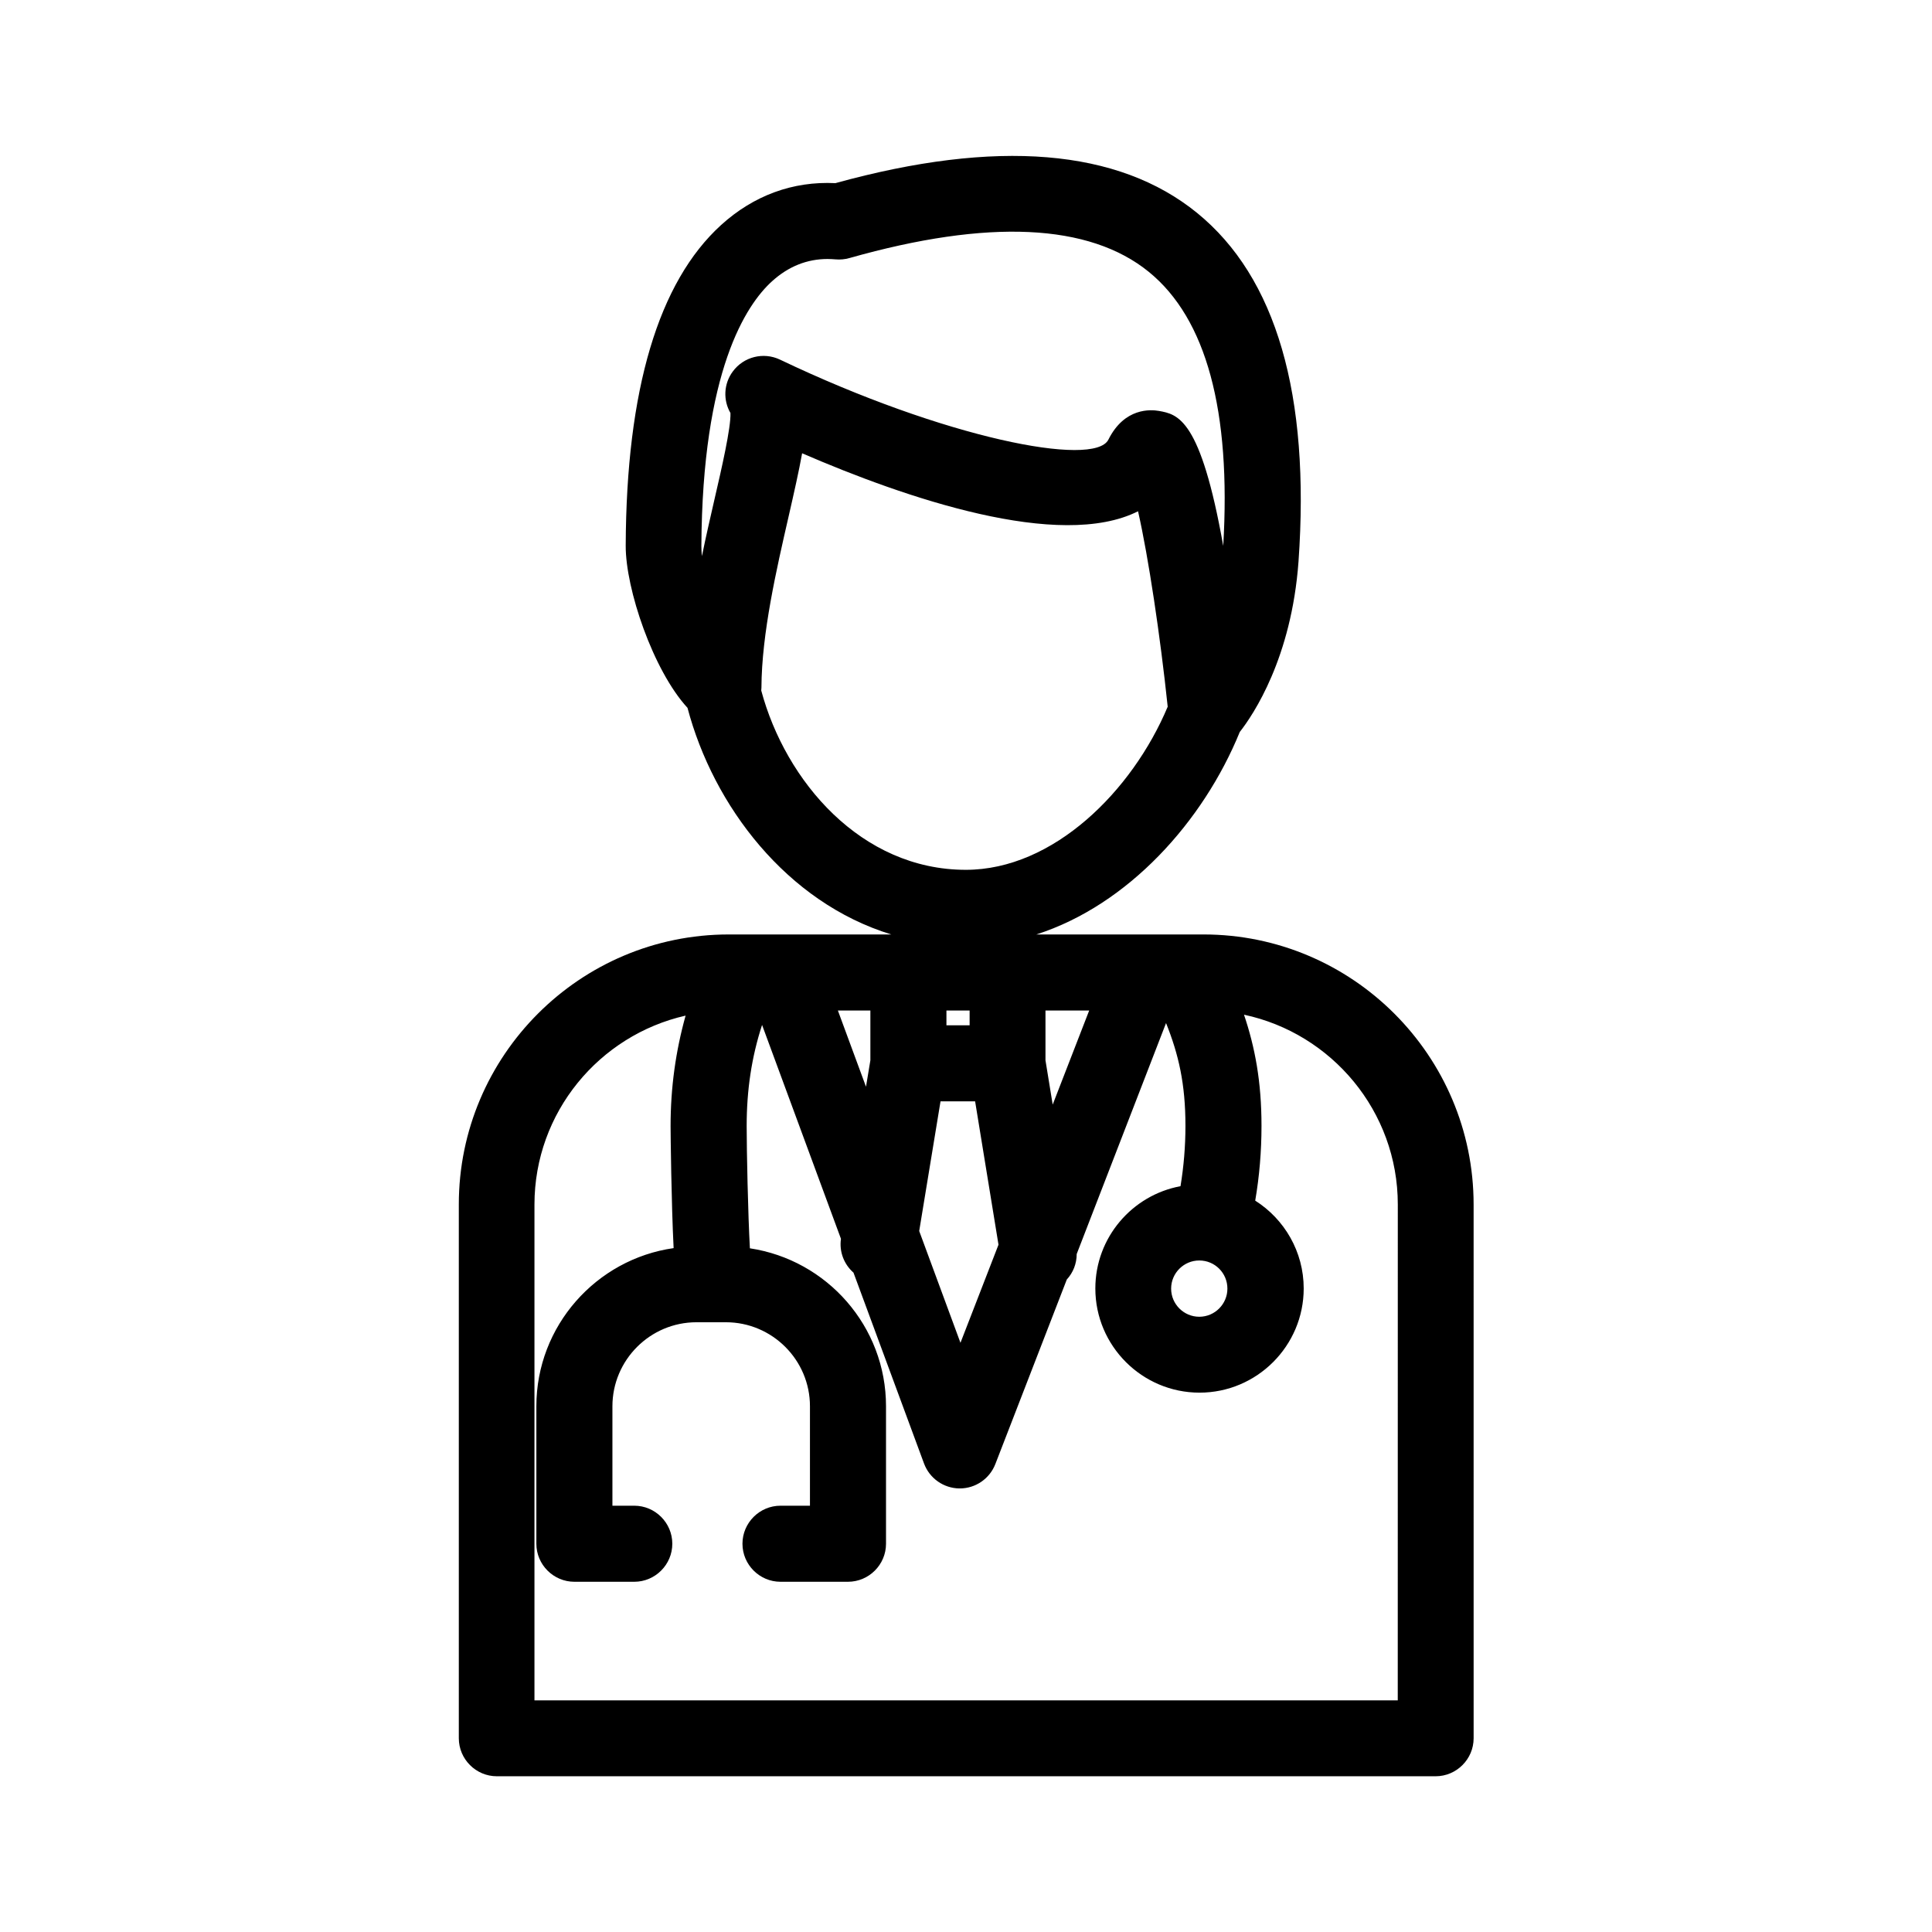
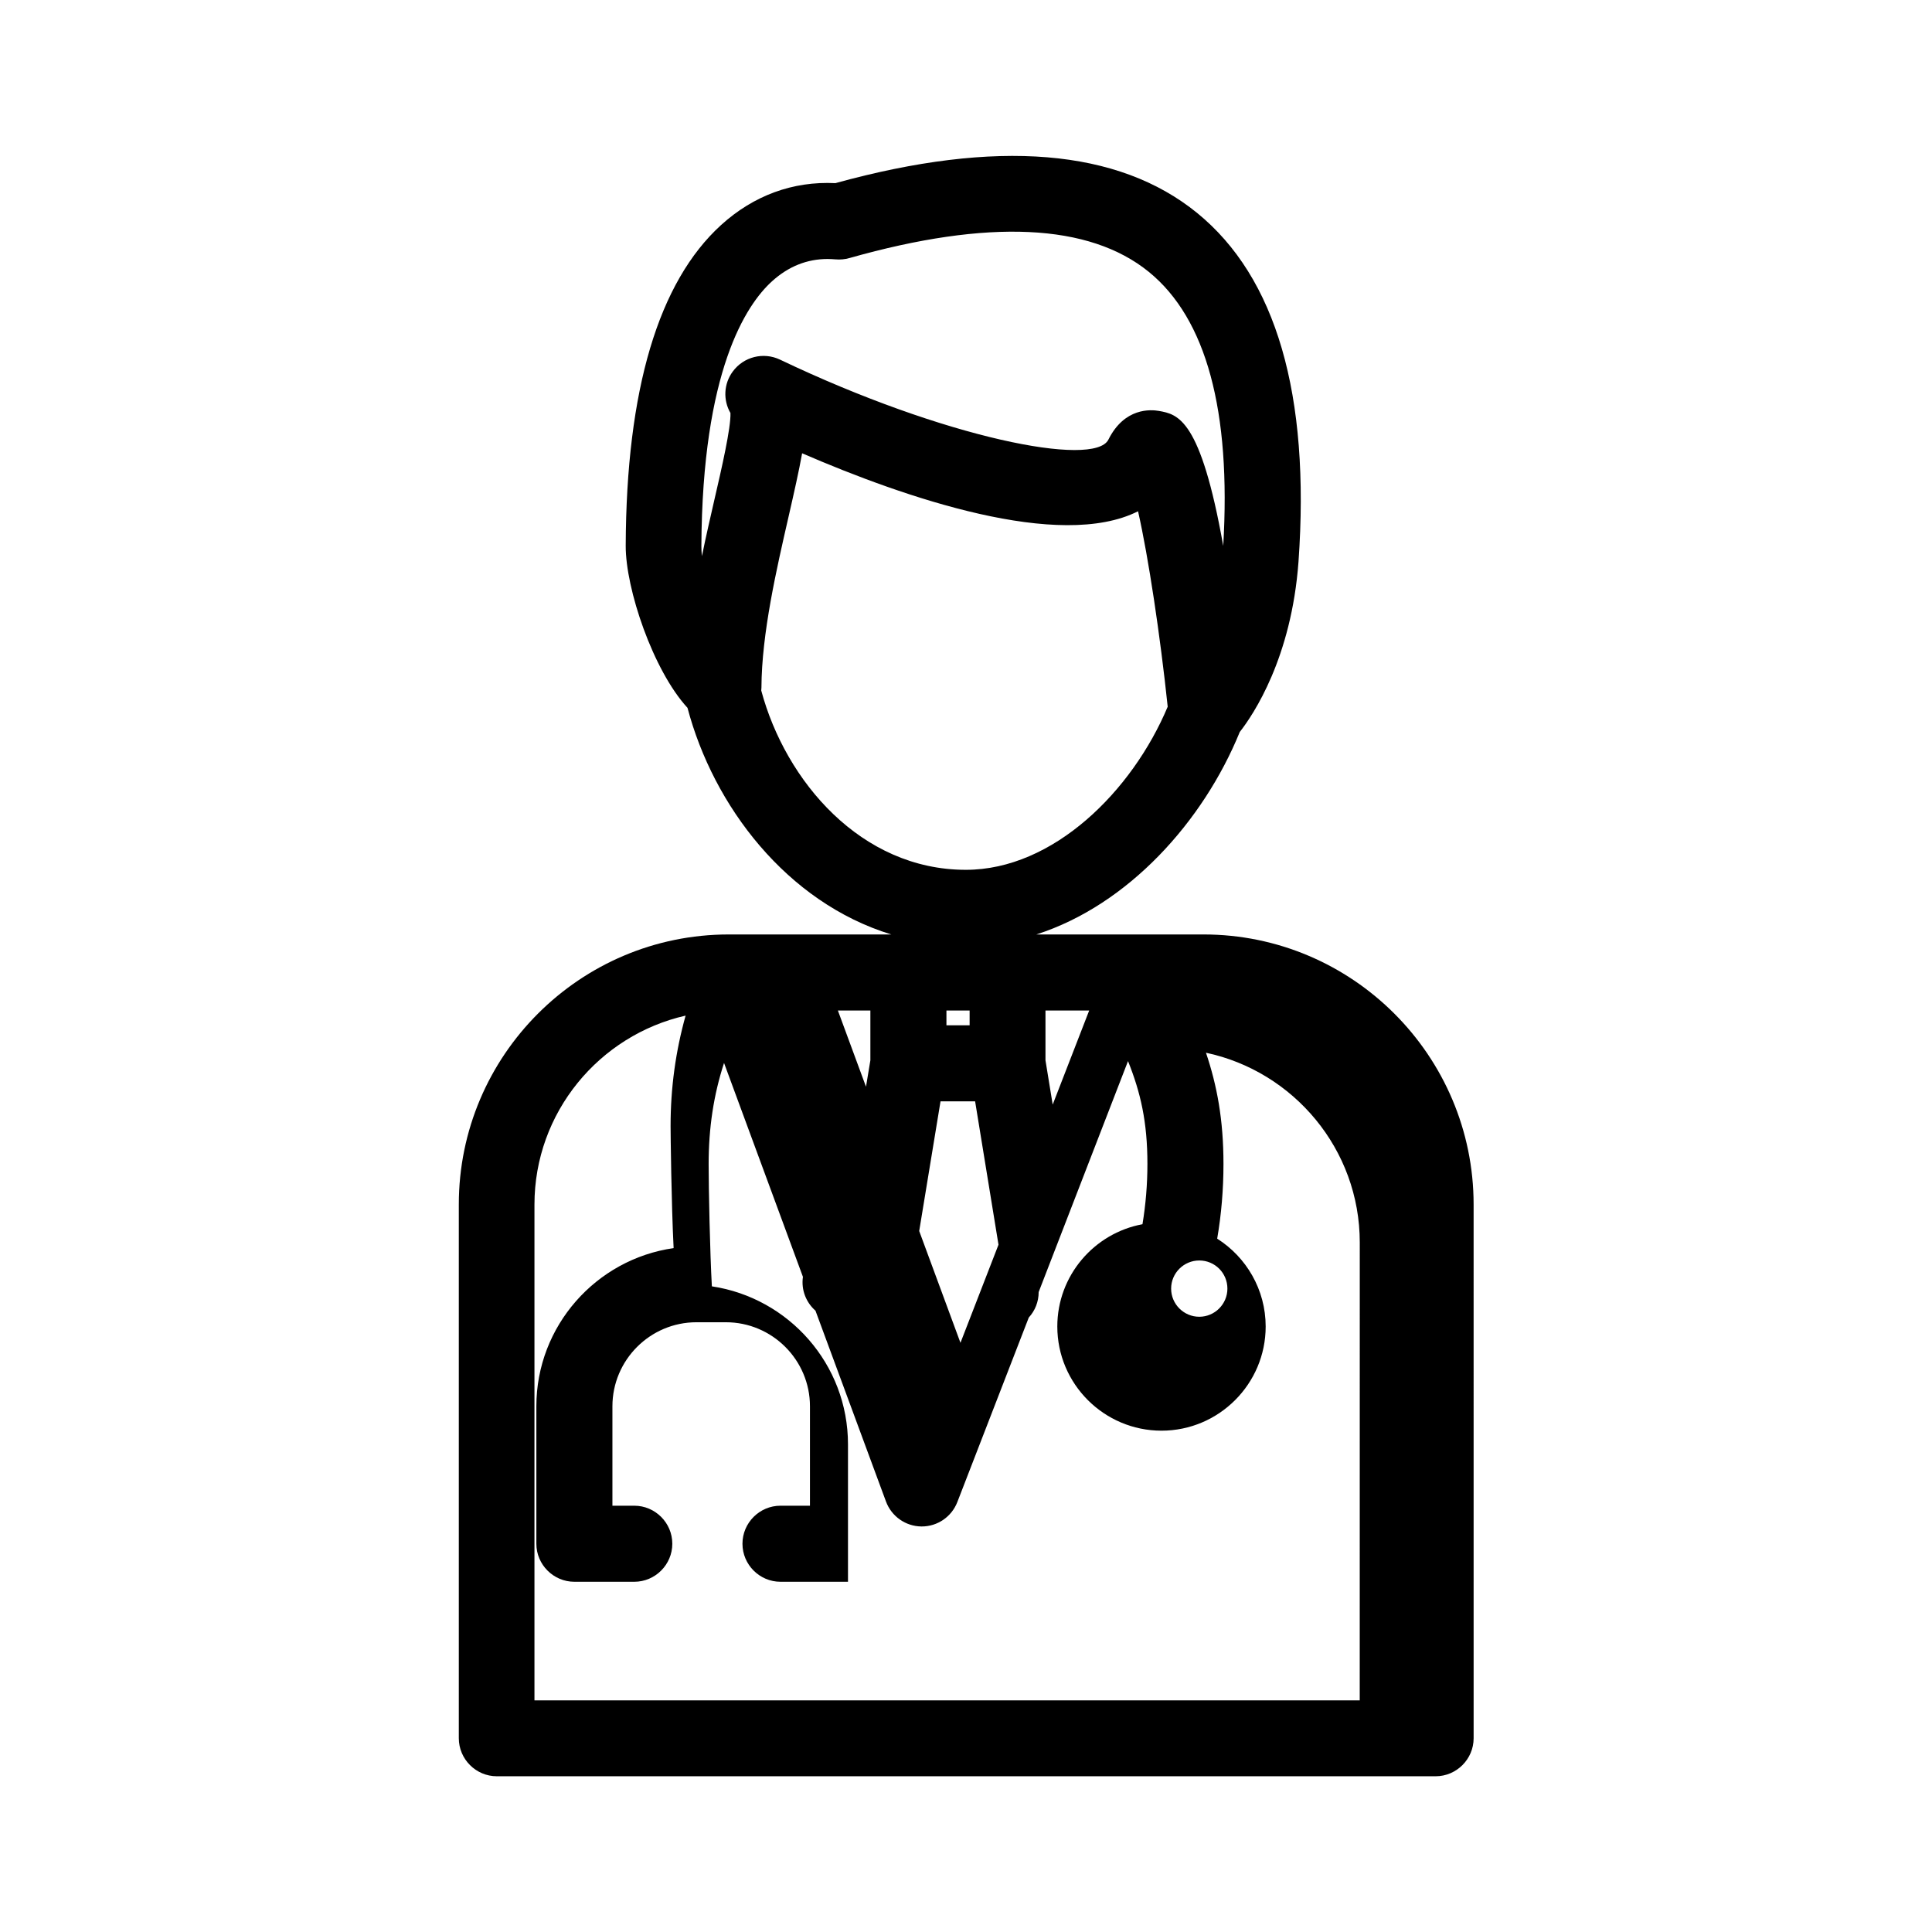
<svg xmlns="http://www.w3.org/2000/svg" fill="#000000" width="800px" height="800px" version="1.1" viewBox="144 144 512 512">
-   <path d="m462.93 391.64h-44.285c24.336-7.809 44.234-29.926 53.906-53.656 3.629-4.637 13.703-19.648 15.566-45.141 3.125-44.234-5.894-75.32-26.852-92.398-20.906-17.027-53.152-19.699-95.875-7.91-11.285-0.555-21.664 3.273-30.277 11.082-16.625 15.113-25.141 43.68-25.293 84.992-0.051 11.438 7.254 33.051 16.375 42.977 6.852 25.945 26.25 51.539 54.008 60.055h-43.074c-39.449 0-71.539 32.094-71.539 71.539v141.47c0 5.543 4.535 10.078 10.078 10.078h248.78c5.543 0 10.078-4.535 10.078-10.078l-0.004-141.42c0-39.5-32.145-71.59-71.59-71.59zm-114.32-173.11c4.332-3.93 9.27-5.894 14.711-5.894 0.707 0 1.41 0.051 2.117 0.102 1.211 0.102 2.469 0 3.68-0.352 36.828-10.43 63.582-9.168 79.352 3.68 15.215 12.395 21.816 36.777 19.699 72.598-5.996-33.754-11.992-34.863-17.078-35.77-2.066-0.352-9.07-0.957-13.352 7.609-3.727 7.457-43.379-0.352-87.059-21.211-4.383-2.066-9.621-0.754-12.496 3.176-2.418 3.273-2.57 7.609-0.605 10.984 0.152 3.879-2.367 14.812-4.231 22.871-1.059 4.684-2.266 9.773-3.324 15.062-0.102-0.906-0.152-1.812-0.152-2.672 0.25-46.457 11.836-63.938 18.738-70.184zm-2.871 108.47c0-0.25 0.051-0.504 0.051-0.754 0.051-14.359 4.031-31.539 7.203-45.395 1.461-6.398 2.719-11.941 3.578-16.727 27.355 11.84 68.215 25.844 89.023 15.367 2.769 12.191 5.894 33.102 7.859 51.793-9.371 22.32-30.277 43.227-53.504 43.227-27.762-0.004-47.762-23.48-54.211-47.512zm116.08 151.04c4.133 0 7.457 3.324 7.457 7.457 0 4.082-3.324 7.457-7.457 7.457-4.082 0-7.457-3.324-7.457-7.457 0-4.133 3.375-7.457 7.457-7.457zm-95.773-66.25h8.613v13.199l-1.16 7.004zm34.914 0v3.93h-6.144v-3.93zm-7.711 24.082h9.168l6.195 37.988-10.078 25.996-10.934-29.625zm29.727 0.855-1.914-11.738v-13.199h11.586zm91.391 157.89h-228.73v-131.39c0-24.434 17.18-44.891 40.055-50.078-2.621 9.371-3.981 19.043-3.981 29.27 0 2.016 0.203 20.504 0.805 32.344-20.504 2.922-36.375 20.605-36.375 41.918v36.426c0 5.543 4.535 10.078 10.078 10.078h15.871c5.543 0 10.078-4.535 10.078-10.078s-4.535-10.078-10.078-10.078h-5.793v-26.348c0-12.242 9.977-22.27 22.27-22.27h7.809c12.242 0 22.27 9.977 22.27 22.27v26.348h-7.809c-5.543 0-10.078 4.535-10.078 10.078s4.535 10.078 10.078 10.078h17.887c5.543 0 10.078-4.535 10.078-10.078v-36.426c0-21.211-15.668-38.793-36.074-41.867-0.504-8.969-0.855-25.945-0.855-32.395 0-9.574 1.309-18.289 4.082-26.801l20.906 56.68c-0.504 3.477 0.855 6.801 3.324 8.969l18.691 50.582c1.461 3.93 5.188 6.551 9.371 6.602h0.102c4.18 0 7.91-2.57 9.422-6.449l18.941-48.918c1.664-1.812 2.621-4.18 2.621-6.75l23.68-61.211c3.324 8.312 5.141 16.07 5.141 27.258 0 5.441-0.453 10.781-1.309 15.973-12.797 2.367-22.57 13.602-22.57 27.105 0 15.215 12.395 27.609 27.609 27.609s27.609-12.395 27.609-27.609c0-9.773-5.141-18.391-12.848-23.277 1.109-6.449 1.664-13.098 1.664-19.801 0-11.738-1.715-20.809-4.637-29.473 23.227 4.938 40.758 25.594 40.758 50.281l-0.012 131.43z" />
+   <path d="m462.93 391.64h-44.285c24.336-7.809 44.234-29.926 53.906-53.656 3.629-4.637 13.703-19.648 15.566-45.141 3.125-44.234-5.894-75.32-26.852-92.398-20.906-17.027-53.152-19.699-95.875-7.91-11.285-0.555-21.664 3.273-30.277 11.082-16.625 15.113-25.141 43.68-25.293 84.992-0.051 11.438 7.254 33.051 16.375 42.977 6.852 25.945 26.25 51.539 54.008 60.055h-43.074c-39.449 0-71.539 32.094-71.539 71.539v141.47c0 5.543 4.535 10.078 10.078 10.078h248.78c5.543 0 10.078-4.535 10.078-10.078l-0.004-141.42c0-39.5-32.145-71.59-71.59-71.59zm-114.32-173.11c4.332-3.93 9.27-5.894 14.711-5.894 0.707 0 1.41 0.051 2.117 0.102 1.211 0.102 2.469 0 3.68-0.352 36.828-10.43 63.582-9.168 79.352 3.68 15.215 12.395 21.816 36.777 19.699 72.598-5.996-33.754-11.992-34.863-17.078-35.77-2.066-0.352-9.07-0.957-13.352 7.609-3.727 7.457-43.379-0.352-87.059-21.211-4.383-2.066-9.621-0.754-12.496 3.176-2.418 3.273-2.57 7.609-0.605 10.984 0.152 3.879-2.367 14.812-4.231 22.871-1.059 4.684-2.266 9.773-3.324 15.062-0.102-0.906-0.152-1.812-0.152-2.672 0.25-46.457 11.836-63.938 18.738-70.184zm-2.871 108.47c0-0.25 0.051-0.504 0.051-0.754 0.051-14.359 4.031-31.539 7.203-45.395 1.461-6.398 2.719-11.941 3.578-16.727 27.355 11.84 68.215 25.844 89.023 15.367 2.769 12.191 5.894 33.102 7.859 51.793-9.371 22.32-30.277 43.227-53.504 43.227-27.762-0.004-47.762-23.48-54.211-47.512zm116.08 151.04c4.133 0 7.457 3.324 7.457 7.457 0 4.082-3.324 7.457-7.457 7.457-4.082 0-7.457-3.324-7.457-7.457 0-4.133 3.375-7.457 7.457-7.457zm-95.773-66.25h8.613v13.199l-1.16 7.004zm34.914 0v3.93h-6.144v-3.93zm-7.711 24.082h9.168l6.195 37.988-10.078 25.996-10.934-29.625zm29.727 0.855-1.914-11.738v-13.199h11.586zm91.391 157.89h-228.73v-131.39c0-24.434 17.18-44.891 40.055-50.078-2.621 9.371-3.981 19.043-3.981 29.27 0 2.016 0.203 20.504 0.805 32.344-20.504 2.922-36.375 20.605-36.375 41.918v36.426c0 5.543 4.535 10.078 10.078 10.078h15.871c5.543 0 10.078-4.535 10.078-10.078s-4.535-10.078-10.078-10.078h-5.793v-26.348c0-12.242 9.977-22.27 22.27-22.27h7.809c12.242 0 22.27 9.977 22.27 22.27v26.348h-7.809c-5.543 0-10.078 4.535-10.078 10.078s4.535 10.078 10.078 10.078h17.887v-36.426c0-21.211-15.668-38.793-36.074-41.867-0.504-8.969-0.855-25.945-0.855-32.395 0-9.574 1.309-18.289 4.082-26.801l20.906 56.68c-0.504 3.477 0.855 6.801 3.324 8.969l18.691 50.582c1.461 3.93 5.188 6.551 9.371 6.602h0.102c4.18 0 7.91-2.57 9.422-6.449l18.941-48.918c1.664-1.812 2.621-4.18 2.621-6.75l23.68-61.211c3.324 8.312 5.141 16.07 5.141 27.258 0 5.441-0.453 10.781-1.309 15.973-12.797 2.367-22.57 13.602-22.57 27.105 0 15.215 12.395 27.609 27.609 27.609s27.609-12.395 27.609-27.609c0-9.773-5.141-18.391-12.848-23.277 1.109-6.449 1.664-13.098 1.664-19.801 0-11.738-1.715-20.809-4.637-29.473 23.227 4.938 40.758 25.594 40.758 50.281l-0.012 131.43z" />
</svg>